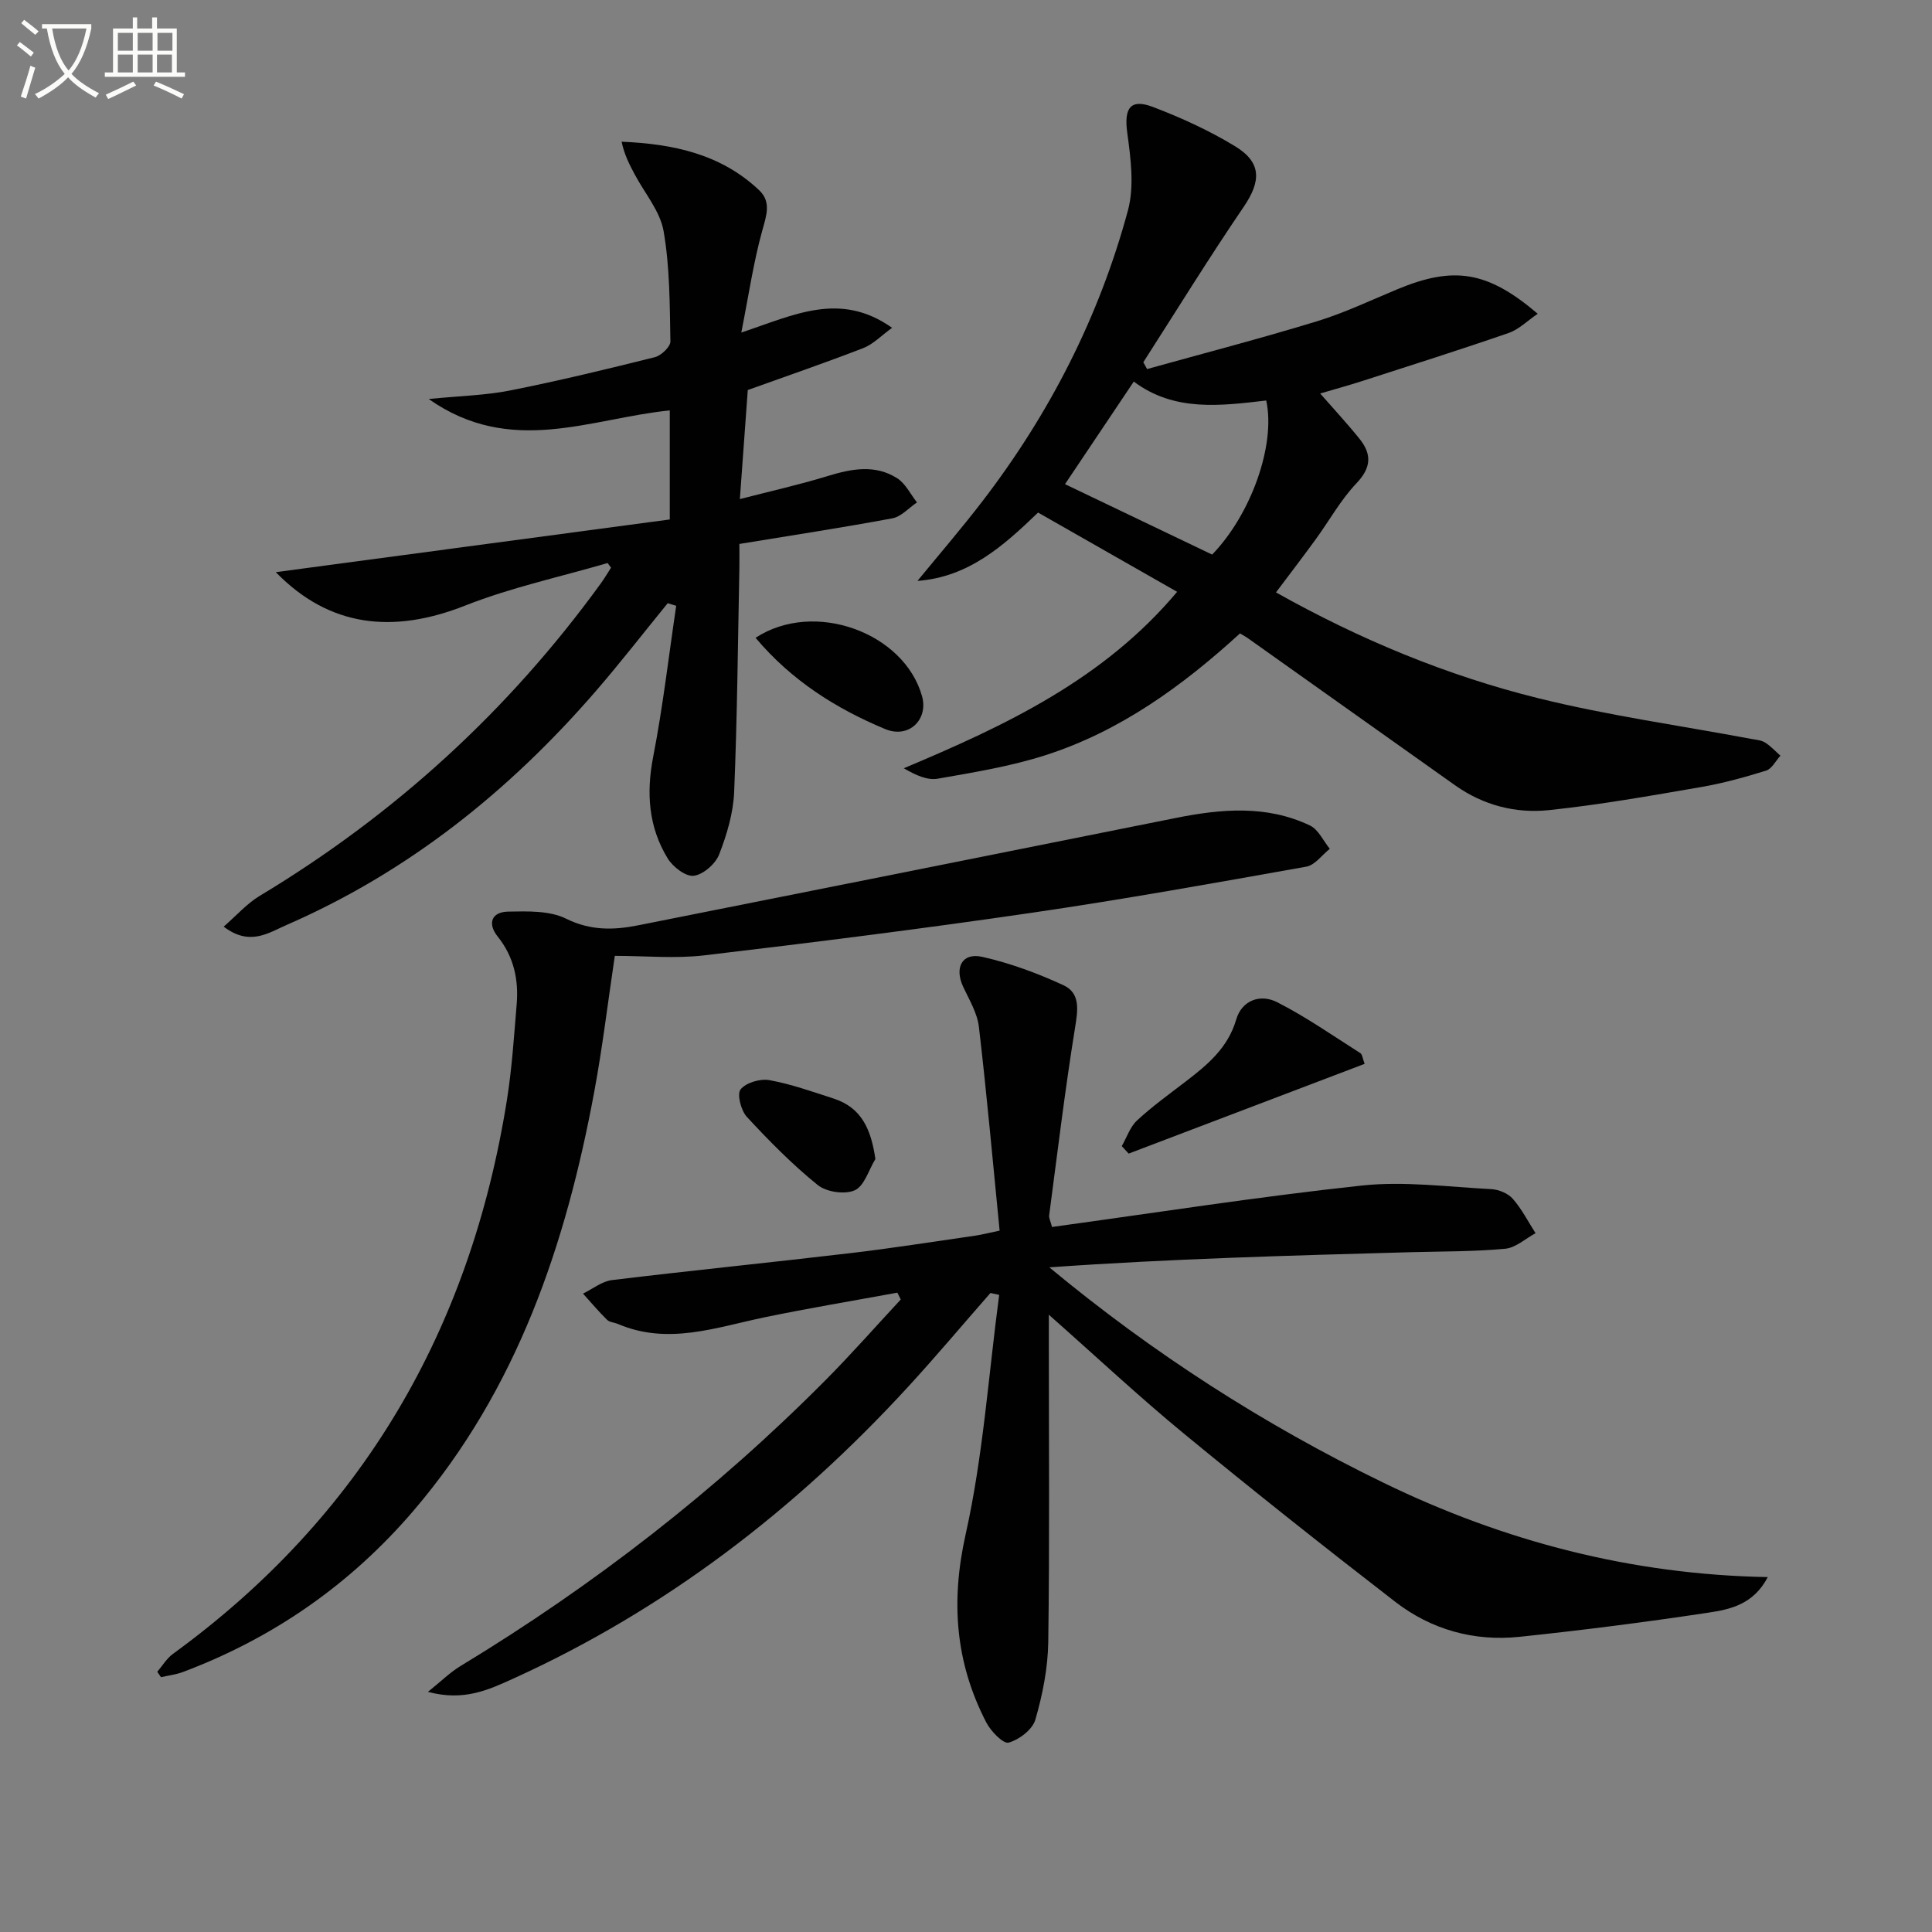
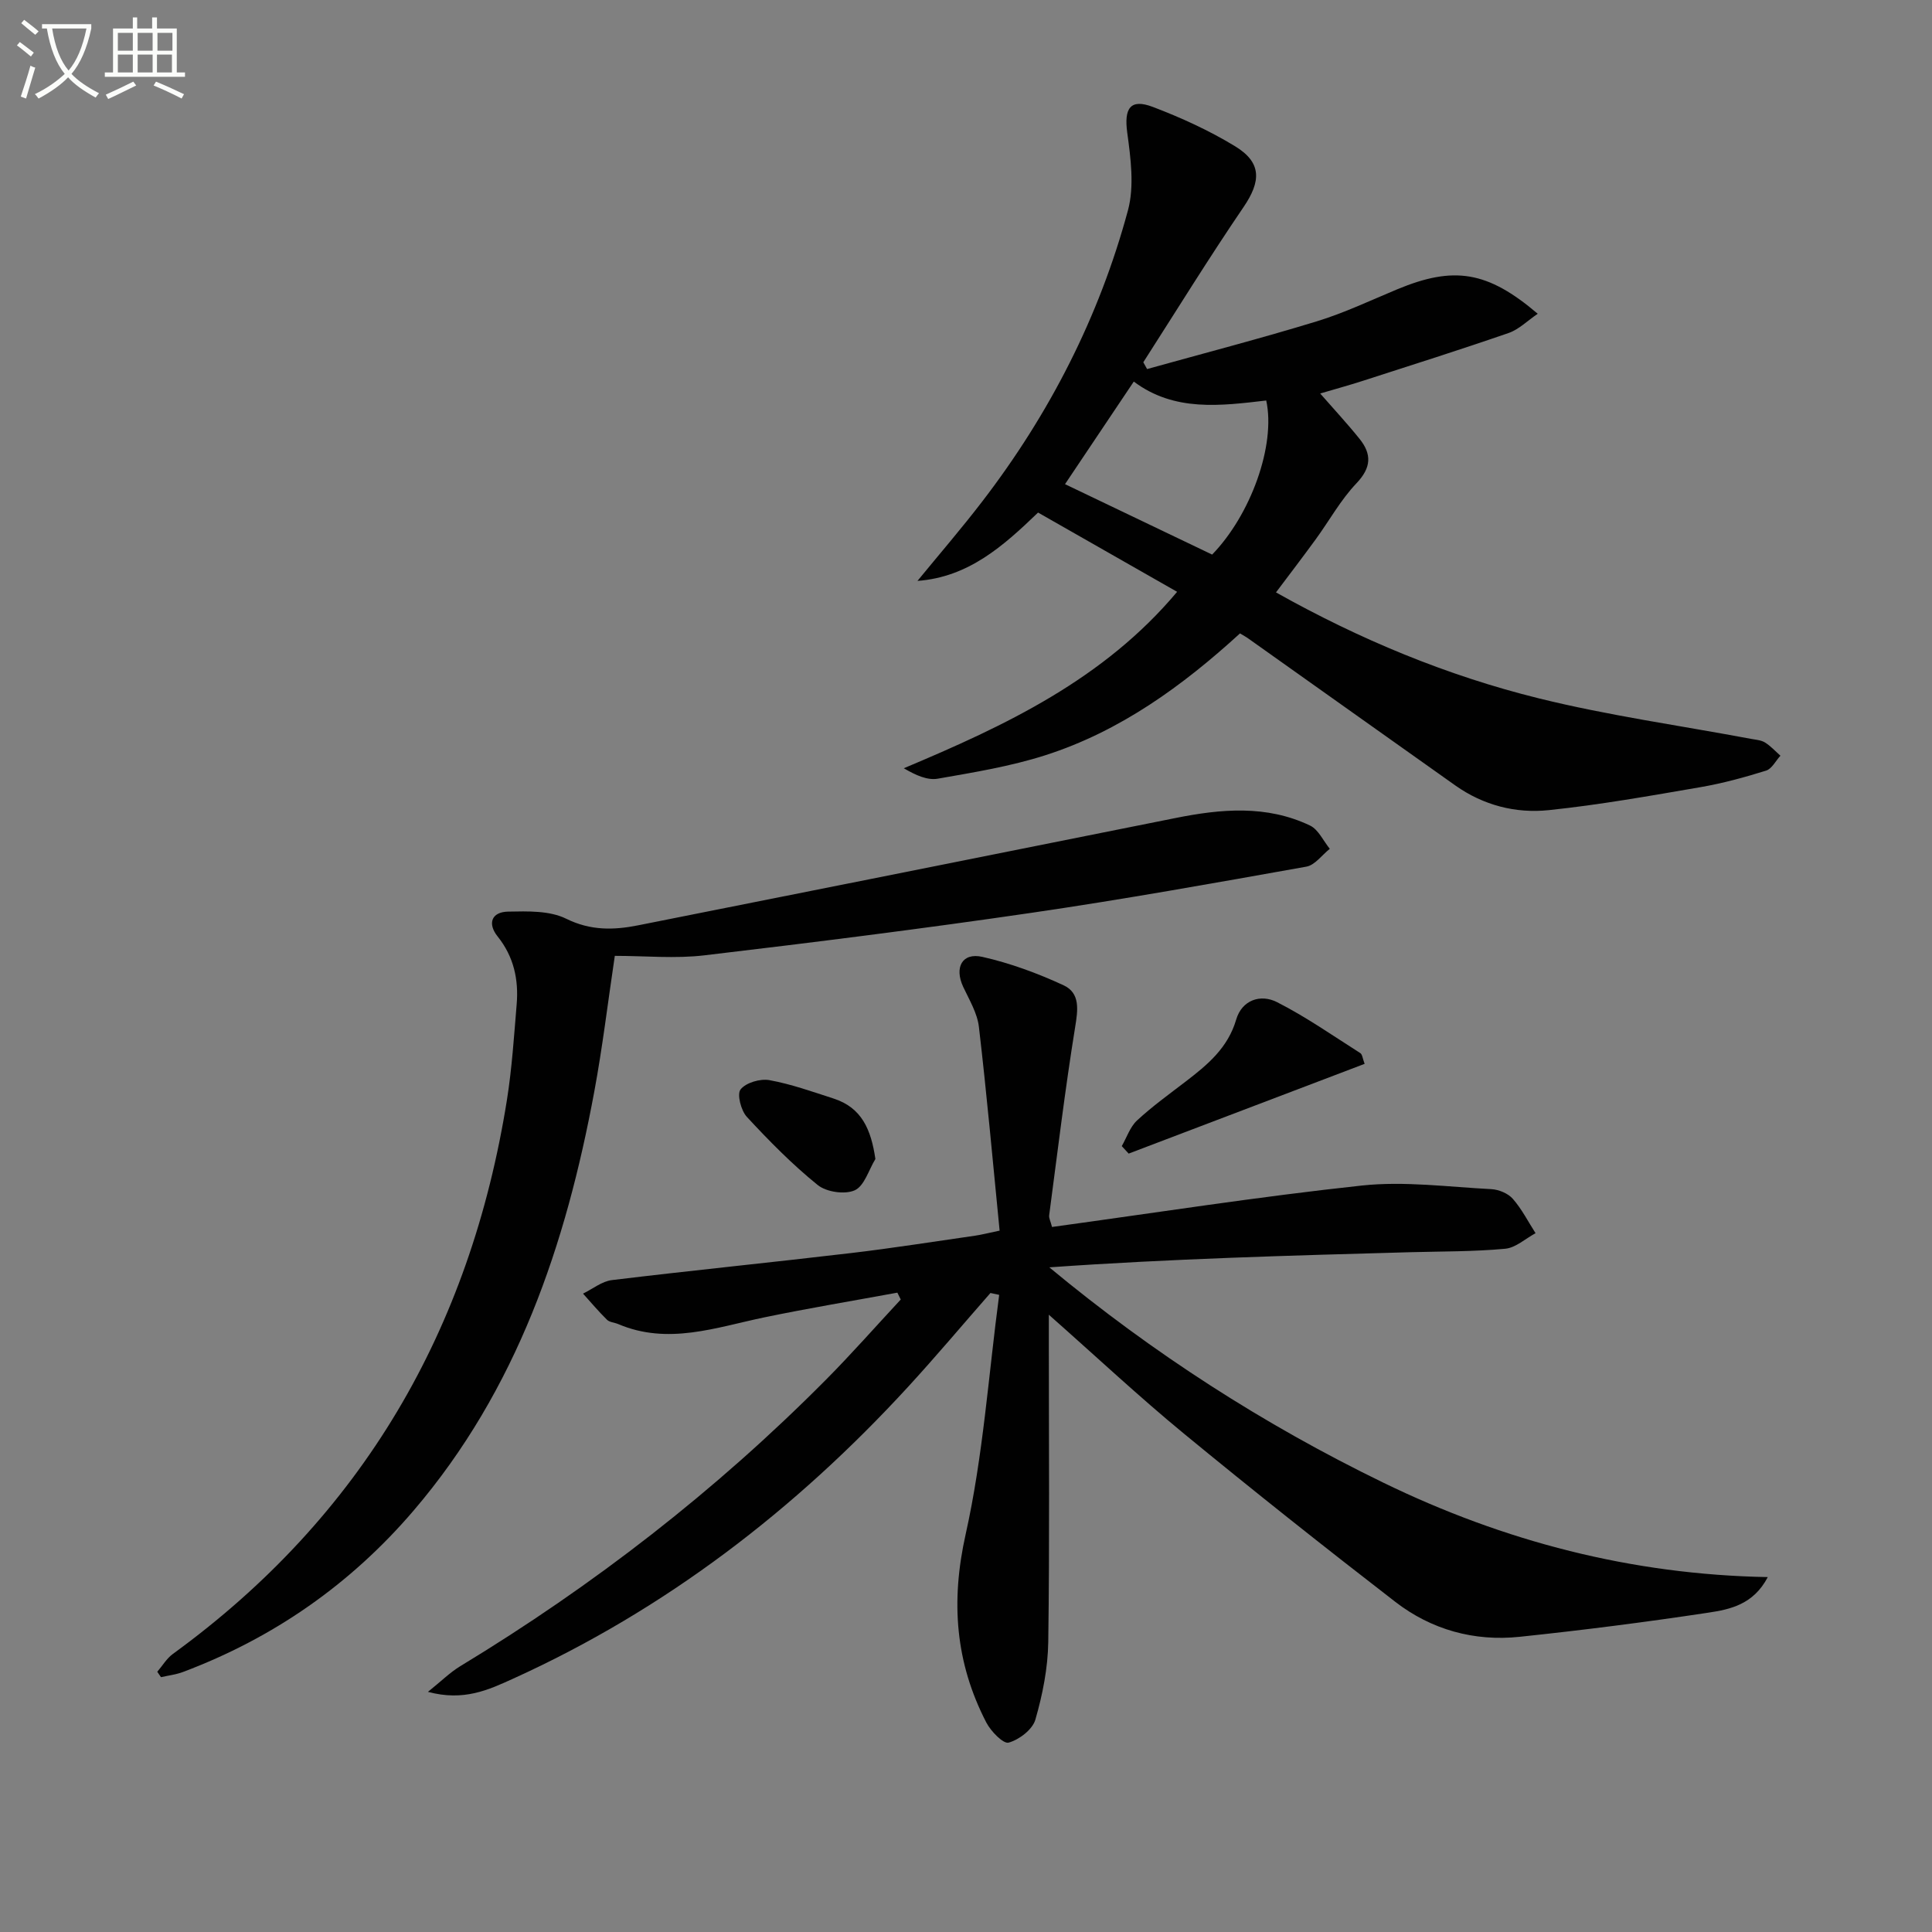
<svg xmlns="http://www.w3.org/2000/svg" enable-background="new 0 0 400 400" viewBox="0 0 400 400">
  <rect x="0" y="0" width="400" height="400" fill="#808080" stroke="none" />
  <path d="m6.4 11.7c-1-.8-1.9-1.6-2.9-2.3l.6-.7c.9.7 1.9 1.4 2.9 2.2zm-2.1 8.3c.7-2.1 1.4-4.2 2-6.4.2.1.6.3 1 .4-.7 2.3-1.3 4.4-1.9 6.4zm3-12.8c-1.1-.9-2.1-1.7-2.9-2.4l.6-.7c1 .8 2 1.5 3 2.4zm1.4-1.3v-.9h10.2v.9c-.9 4.2-2.3 7.3-4.1 9.4 1.3 1.4 3.2 2.7 5.7 4-.2.2-.4.5-.7.9-2.5-1.4-4.4-2.7-5.7-4.2-1.4 1.5-3.5 3-6.1 4.4 0 0 0 0-.1-.1-.3-.4-.5-.7-.7-.8 2.7-1.3 4.7-2.8 6.2-4.2-1.8-2.2-3-5.3-3.7-9.4zm9.2 0h-7.1c.6 3.8 1.7 6.7 3.4 8.7 1.7-2 2.9-4.8 3.7-8.7z" fill="#fbfcfa" />
  <path d="m31.6 3.6h.9v2.3h4.1v9.1h1.7v.9h-16.6v-.9h1.7v-9.1h4.1v-2.3h.9v2.3h3.1v-2.3zm-4 13.3.6.8c-1.9.9-3.8 1.9-5.8 2.8-.2-.3-.3-.6-.5-.9 2-.9 3.9-1.8 5.7-2.7zm-3.2-10.1v3.7h3.1v-3.7zm0 4.5v3.7h3.1v-3.7zm4.1-4.5v3.7h3.1v-3.7zm0 4.5v3.7h3.1v-3.7zm9.1 9.1c-2.1-1.1-4.1-2-5.8-2.7l.5-.8c2.2.9 4.1 1.8 5.8 2.6zm-1.9-13.6h-3.1v3.7h3.1zm-3.2 4.5v3.7h3.1v-3.7z" fill="#fbfcfa" />
  <g fill="#010101">
    <path d="m205.06 267.7c-5.69 6.49-11.24 13.1-17.08 19.46-23.34 25.41-50.21 46.08-81.76 60.4-5.07 2.3-10.19 4.72-17.62 2.72 2.79-2.24 4.58-4.03 6.67-5.3 27.61-16.73 52.94-36.36 75.69-59.28 5.34-5.38 10.36-11.09 15.53-16.65-.23-.47-.47-.95-.7-1.42-9.19 1.69-18.41 3.22-27.56 5.12-10.04 2.09-19.94 5.77-30.25 1.38-.76-.32-1.77-.36-2.31-.89-1.74-1.71-3.32-3.59-4.96-5.41 1.99-.97 3.91-2.55 5.98-2.8 16.49-2 33.03-3.65 49.53-5.6 8.56-1.01 17.09-2.37 25.63-3.59 1.29-.18 2.55-.52 5.11-1.05-1.4-14.17-2.65-28.2-4.29-42.19-.33-2.85-1.99-5.59-3.25-8.28-1.87-4.01-.23-7.16 3.97-6.21 5.76 1.3 11.42 3.39 16.79 5.87 3.51 1.62 3 5.1 2.41 8.72-2.09 12.92-3.65 25.93-5.37 38.91-.08.59.29 1.24.59 2.42 21.46-2.94 42.76-6.28 64.17-8.58 8.8-.94 17.85.29 26.78.75 1.54.08 3.46.87 4.45 2 1.86 2.12 3.17 4.72 4.71 7.12-2.09 1.12-4.11 3.02-6.29 3.22-6.45.6-12.95.54-19.44.71-24.89.69-49.77 1.36-74.94 3.14 21.45 17.79 44.4 32.55 69.15 44.58 25.04 12.17 51.39 19.04 79.6 19.55-2.98 5.7-7.82 6.69-12.34 7.37-12.96 1.96-25.97 3.62-39.01 4.99-9.44 1-18.3-1.46-25.79-7.25-14.74-11.39-29.35-22.97-43.74-34.81-9.23-7.59-17.97-15.78-27.97-24.62v6.27c0 20.5.17 41-.12 61.5-.08 5.39-1.17 10.88-2.67 16.07-.59 2.04-3.35 4.15-5.53 4.75-1.11.31-3.7-2.36-4.64-4.19-6.39-12.38-7.38-24.99-4.27-38.91 3.63-16.24 4.74-33.04 6.95-49.6-.58-.11-1.2-.25-1.81-.39z" />
    <path d="m256.73 131.14c-11.92 10.89-24.83 20.26-40.29 25.22-7.21 2.31-14.8 3.55-22.29 4.86-2.13.37-4.51-.69-7.03-2.16 21.12-8.87 41.39-18.41 56.59-36.53-9.73-5.55-19.2-10.95-28.79-16.41-7.21 6.94-14.39 13.36-24.97 14.15 4.49-5.48 9.13-10.86 13.44-16.48 13.92-18.13 24.19-38.19 30.14-60.24 1.35-5.01.57-10.8-.15-16.11-.67-5 .61-7.09 5.31-5.3 5.86 2.23 11.67 4.88 17.02 8.14 5.55 3.38 5.39 7.24 1.77 12.57-7.18 10.54-13.88 21.41-20.77 32.15.26.47.52.94.78 1.41 11.71-3.26 23.48-6.32 35.1-9.87 5.7-1.74 11.14-4.33 16.66-6.63 11.75-4.89 18.71-3.82 29.12 5.05-2.12 1.44-3.89 3.24-6.02 3.98-10.03 3.47-20.15 6.67-30.26 9.93-2.82.91-5.68 1.69-8.76 2.6 2.81 3.22 5.6 6.21 8.15 9.39 2.54 3.16 2.46 5.94-.63 9.19-3.28 3.44-5.63 7.75-8.46 11.63-2.64 3.62-5.36 7.18-8.21 10.97 17.27 9.7 35.37 17.23 54.43 21.94 14.46 3.57 29.29 5.64 43.96 8.39.97.18 2.06.25 2.86.75 1.17.73 2.14 1.8 3.19 2.73-.98 1.06-1.77 2.71-2.97 3.09-4.43 1.38-8.94 2.62-13.51 3.41-10.46 1.8-20.93 3.67-31.48 4.77-6.85.72-13.54-1-19.34-5.1-14.26-10.1-28.49-20.23-42.74-30.34-.52-.39-1.11-.7-1.85-1.15zm-36.23-30.9c10.28 4.92 20.36 9.75 30.46 14.58 7.99-8.22 13.21-22.66 11.2-31.9-9.4 1.09-19.02 2.39-27.42-3.92-4.88 7.29-9.58 14.29-14.24 21.24z" />
-     <path d="m125.79 116.57c-9.84 2.88-19.96 5.05-29.46 8.8-14.99 5.92-28.14 4.48-39.23-6.91 26.72-3.58 54.12-7.24 81.57-10.91 0-8.32 0-15.4 0-22.58-16.43 1.65-32.88 9.62-49.91-2.36 6.54-.65 11.77-.76 16.82-1.76 10.06-2 20.04-4.41 30-6.9 1.31-.33 3.24-2.16 3.22-3.26-.14-7.63-.11-15.36-1.41-22.84-.72-4.14-3.92-7.85-5.99-11.76-1.09-2.05-2.16-4.11-2.7-6.75 10.77.45 20.61 2.59 28.48 10.05 2.51 2.37 1.53 5.16.66 8.27-1.83 6.58-2.82 13.4-4.36 21.19 10.96-3.65 20.43-8.6 31.22-.98-2.24 1.61-3.9 3.39-5.95 4.19-7.87 3.05-15.87 5.79-23.93 8.69-.52 7.16-1.06 14.59-1.64 22.58 6.22-1.61 12.27-2.96 18.18-4.77 4.93-1.51 9.8-2.45 14.37.44 1.74 1.1 2.77 3.31 4.12 5.02-1.69 1.13-3.24 2.94-5.08 3.29-10.27 1.92-20.6 3.49-31.69 5.31 0 1.43.03 3.19 0 4.95-.31 15.47-.44 30.94-1.08 46.39-.18 4.37-1.51 8.84-3.11 12.95-.76 1.95-3.29 4.17-5.26 4.41-1.66.21-4.32-1.84-5.39-3.59-3.97-6.5-4.47-13.53-3-21.08 2.01-10.33 3.21-20.81 4.76-31.23-.59-.18-1.17-.35-1.76-.53-4.96 6.08-9.78 12.3-14.91 18.23-17.88 20.65-38.77 37.39-63.97 48.37-3.77 1.64-7.65 4.48-13.05.36 2.68-2.33 4.81-4.78 7.46-6.37 27.91-16.79 51.47-38.29 70.6-64.66.77-1.06 1.43-2.19 2.14-3.29-.26-.32-.49-.64-.72-.96z" />
+     <path d="m125.79 116.57z" />
    <path d="m32.56 346.12c1.07-1.24 1.94-2.75 3.23-3.69 39.19-28.5 61.58-67.14 69.16-114.67 1.04-6.55 1.47-13.2 2.02-19.81.43-5.12-.58-9.87-3.93-14.05-2.16-2.69-1.28-5.09 2.14-5.16 4.04-.08 8.6-.23 12.04 1.47 5.06 2.5 9.86 2.37 14.89 1.37 37.1-7.36 74.19-14.79 111.28-22.22 9.43-1.89 18.84-2.74 27.84 1.56 1.73.83 2.75 3.17 4.09 4.82-1.61 1.27-3.07 3.37-4.85 3.69-18.94 3.38-37.89 6.78-56.92 9.56-22.52 3.29-45.1 6.13-67.7 8.8-6.05.72-12.26.11-18.56.11-1.45 9.72-2.55 18.94-4.24 28.05-5.88 31.75-15.99 61.73-37.41 86.79-13.03 15.24-28.98 26.36-47.74 33.42-1.45.55-3.04.73-4.57 1.08-.27-.37-.52-.75-.77-1.12z" />
    <path d="m282.53 220.26c-16.57 6.3-32.71 12.44-48.85 18.58-.48-.52-.95-1.03-1.43-1.55 1.03-1.79 1.71-3.96 3.15-5.3 3.15-2.92 6.66-5.45 10.08-8.07 4.5-3.45 8.73-6.93 10.46-12.83 1.18-4.03 5.02-5.36 8.47-3.6 5.98 3.04 11.54 6.93 17.22 10.54.43.26.49 1.14.9 2.23z" />
-     <path d="m156.43 132.05c12.16-7.94 30.79-1.07 34.47 12.1 1.34 4.8-2.71 8.86-7.67 6.78-10.11-4.22-19.34-10.01-26.8-18.88z" />
    <path d="m181.24 239.96c-1.38 2.26-2.28 5.58-4.28 6.48-2.05.92-5.87.36-7.67-1.1-5.26-4.25-10.06-9.13-14.66-14.1-1.21-1.31-2.09-4.7-1.3-5.69 1.11-1.4 4.06-2.26 5.96-1.92 4.52.82 8.92 2.4 13.32 3.82 5.77 1.88 7.73 6.34 8.63 12.51z" />
  </g>
</svg>